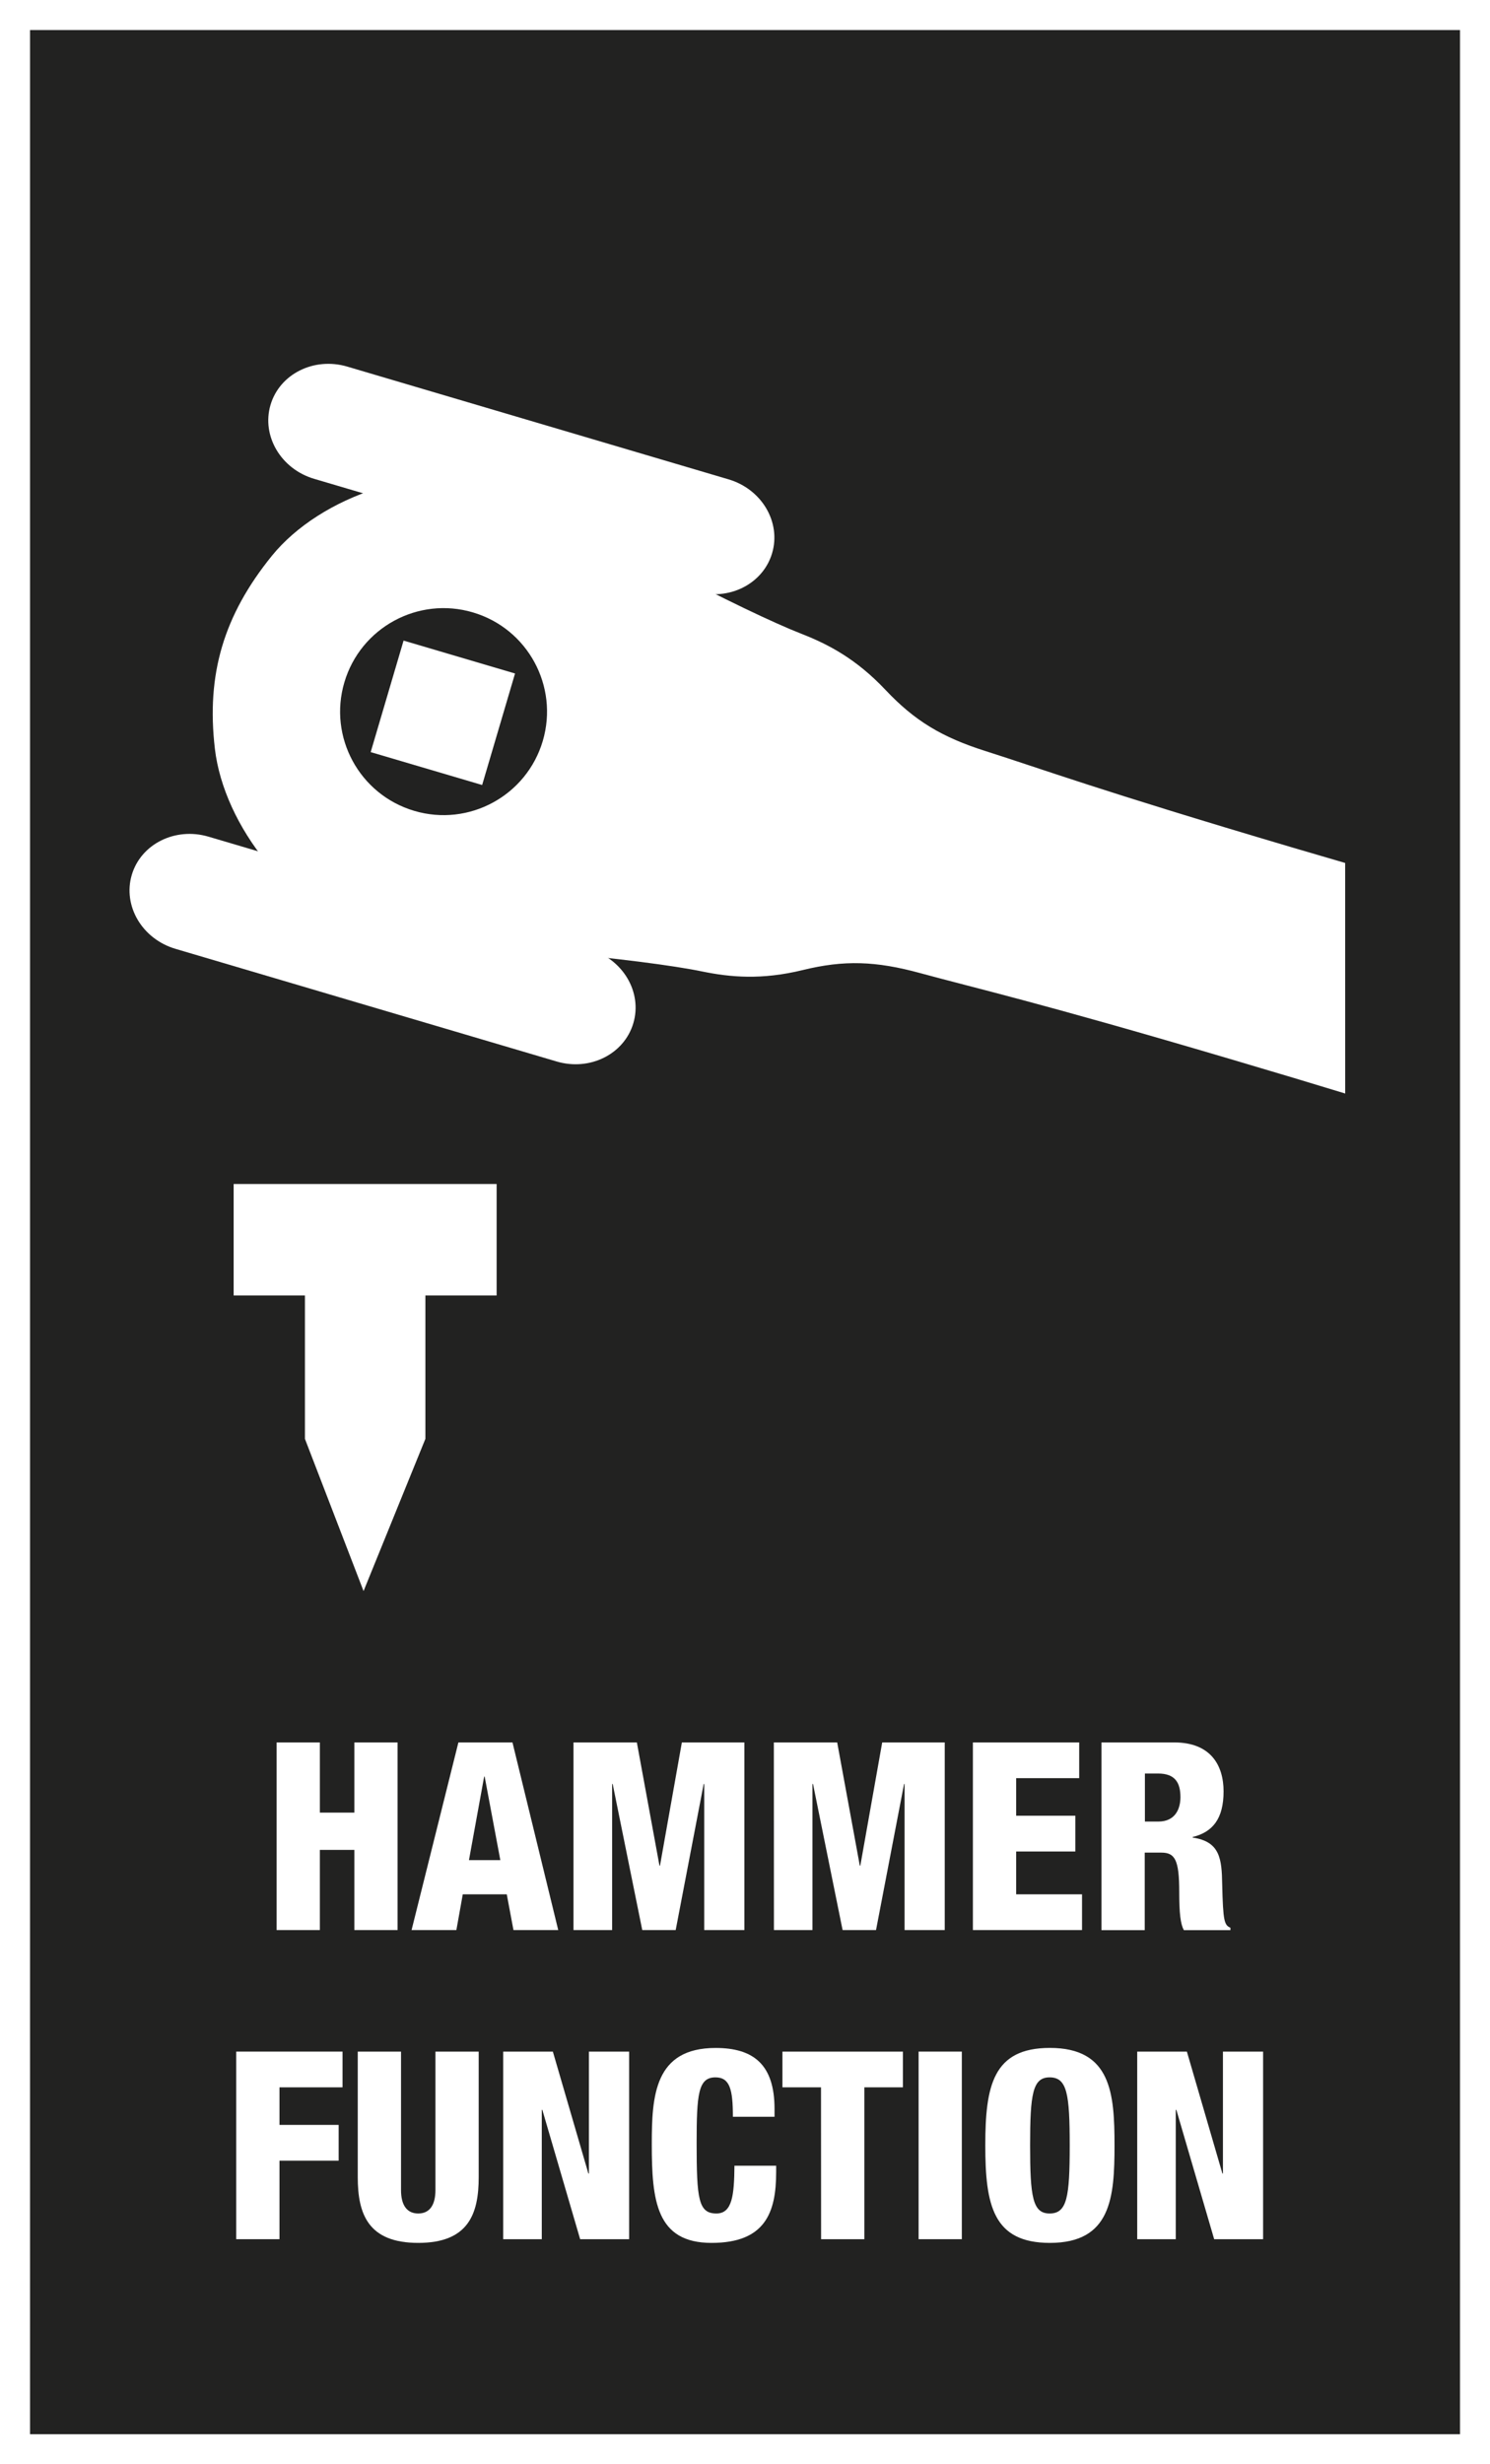
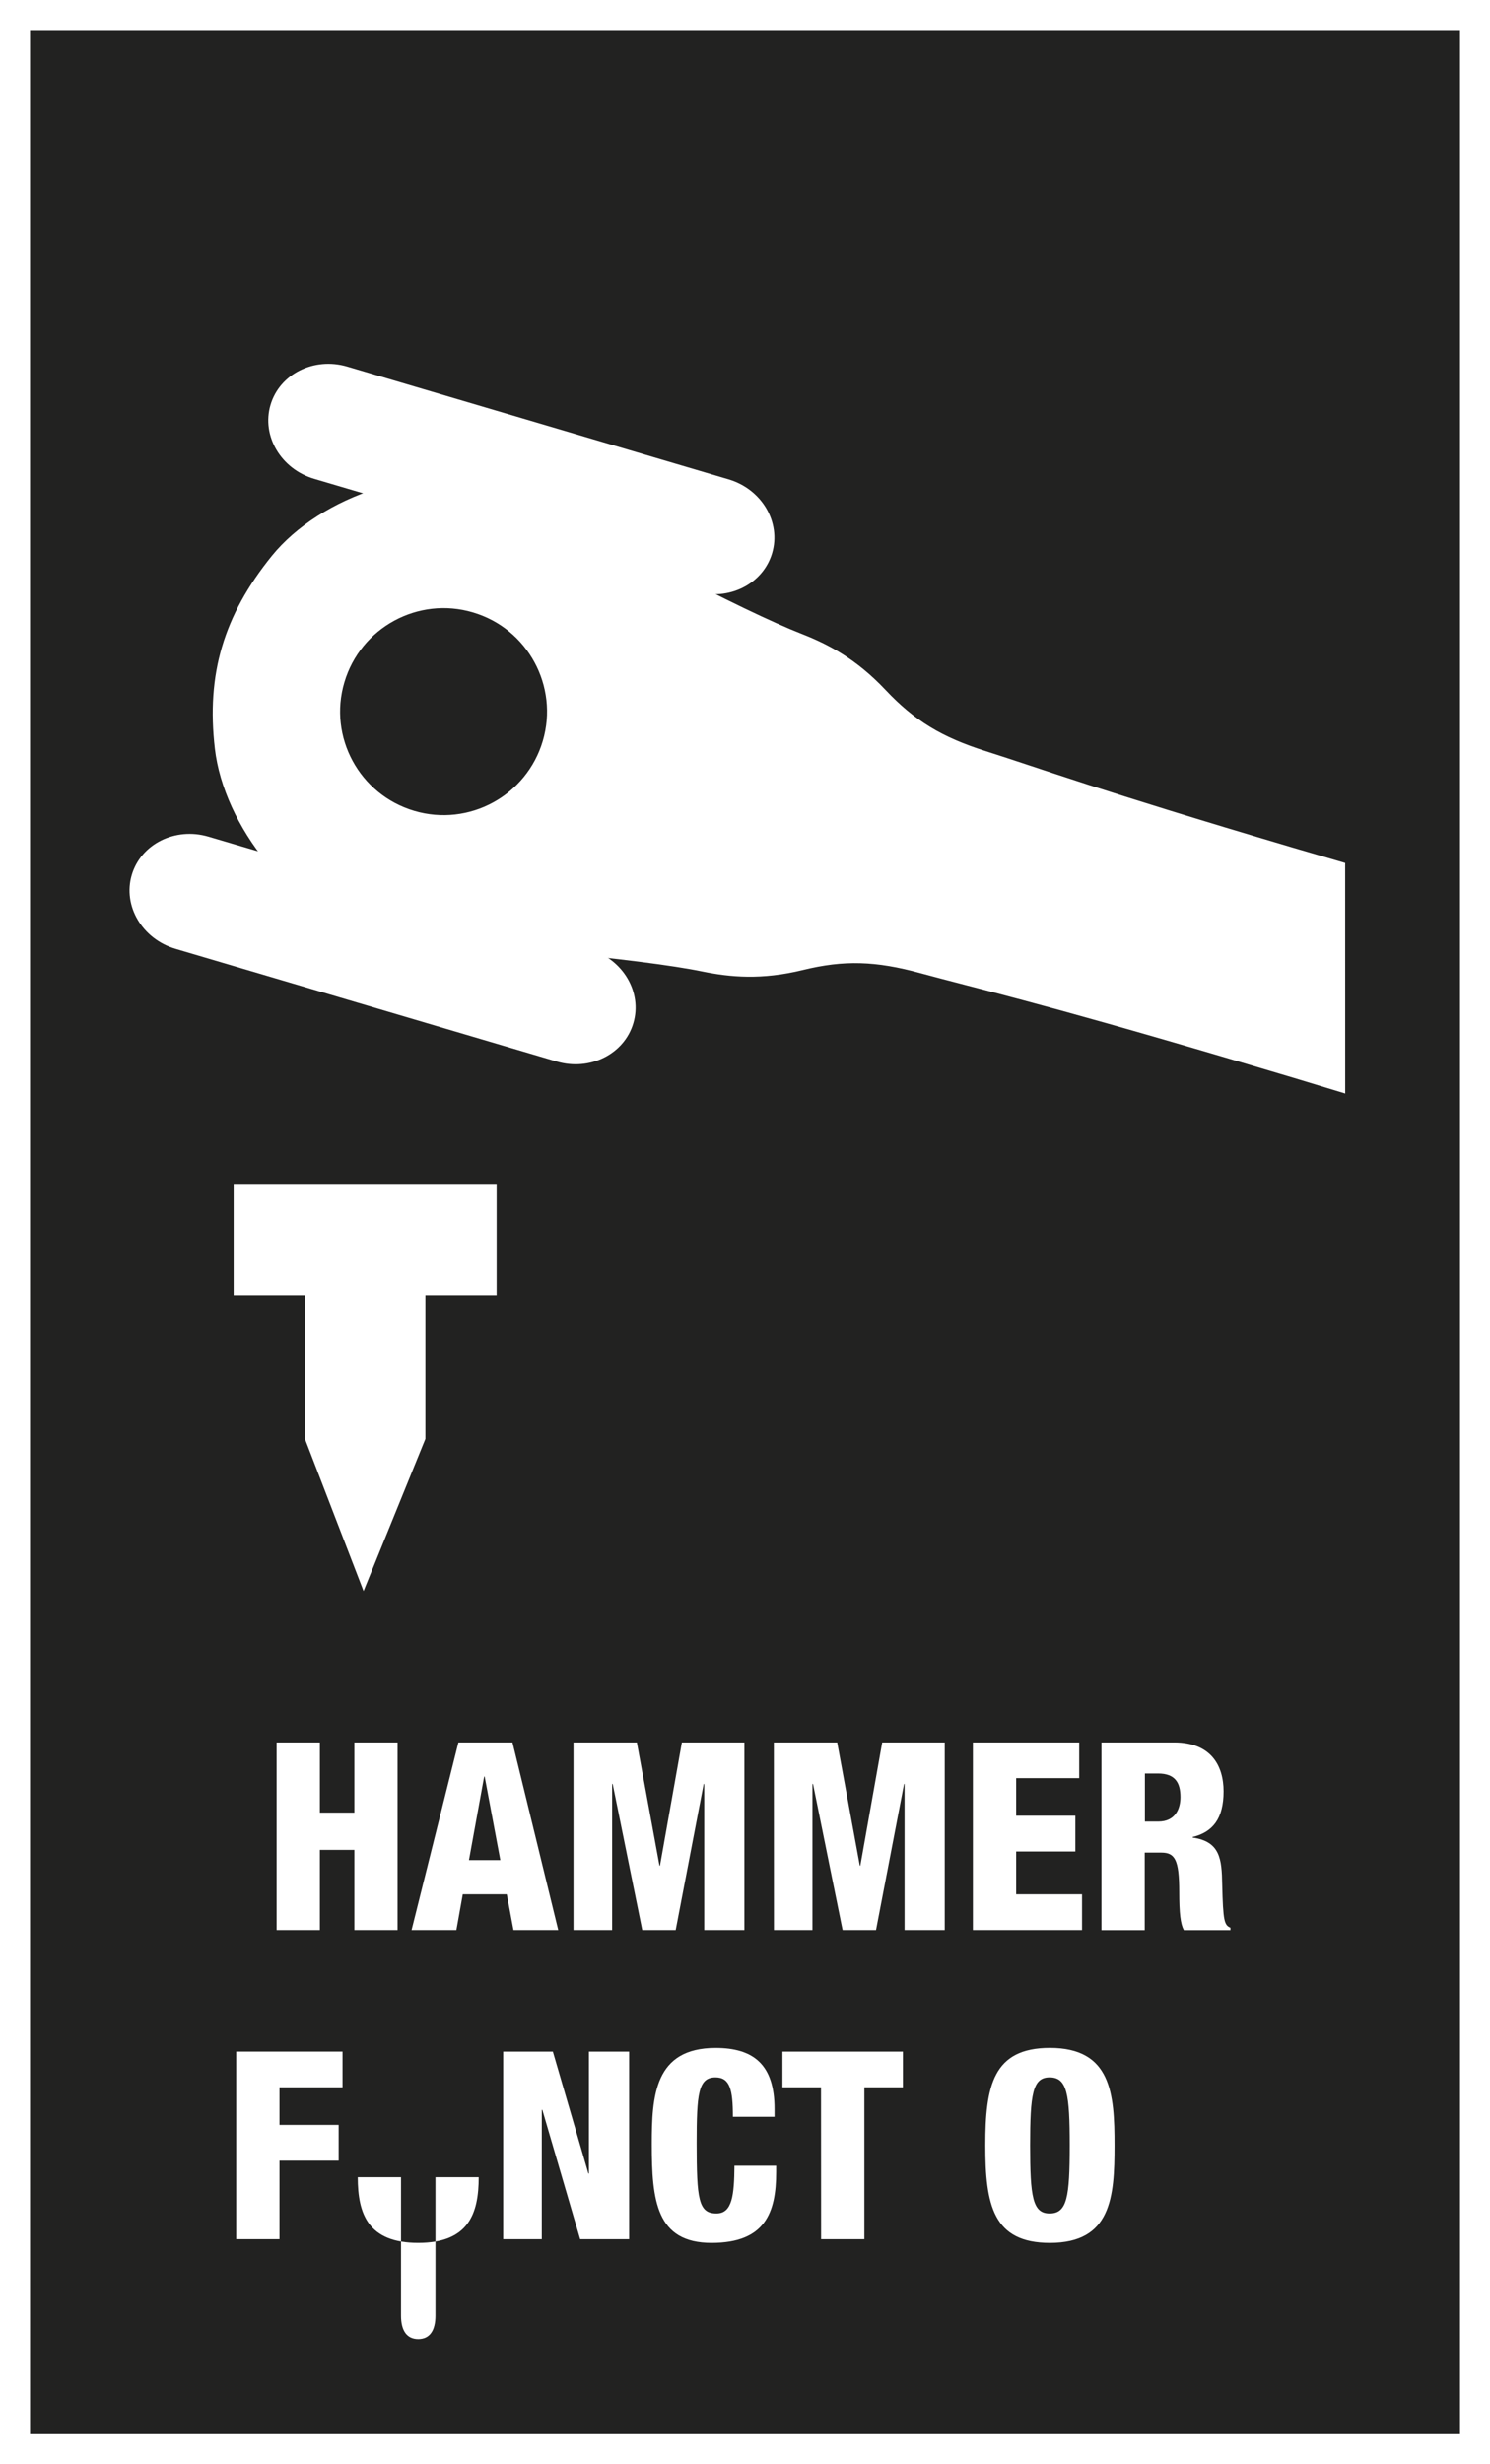
<svg xmlns="http://www.w3.org/2000/svg" version="1.1" id="Ebene_1" x="0px" y="0px" width="34.718px" height="57.387px" viewBox="10.987 13.826 34.718 57.387" enable-background="new 10.987 13.826 34.718 57.387" xml:space="preserve">
  <rect x="10.987" y="13.826" width="34.718" height="57.387" fill="#808080" stroke="none" />
  <rect x="11.337" y="14.176" fill="#222221" stroke="#FFFFFF" stroke-width="0.7" stroke-miterlimit="10" width="34.019" height="56.688" />
  <g>
    <g>
      <path fill="#FFFFFF" d="M17.432,54.404h1.008v1.634h0.804v-1.634h1.007v4.369h-1.007v-1.866H18.44v1.866h-1.008V54.404z" />
      <path fill="#FFFFFF" d="M21.668,54.404h1.26l1.066,4.369h-1.043l-0.156-0.832H21.77l-0.149,0.832h-1.044L21.668,54.404z     M22.28,55.2h-0.012l-0.354,1.945h0.731L22.28,55.2z" />
      <path fill="#FFFFFF" d="M24.35,54.404h1.476l0.527,2.87h0.012l0.51-2.87h1.457v4.369h-0.936v-3.401h-0.013l-0.652,3.401h-0.779    l-0.689-3.401H25.25v3.401H24.35V54.404z" />
      <path fill="#FFFFFF" d="M29.018,54.404h1.476l0.527,2.87h0.012l0.51-2.87H33v4.369h-0.936v-3.401h-0.012l-0.653,3.401H30.62    l-0.689-3.401h-0.013v3.401h-0.898L29.018,54.404L29.018,54.404z" />
      <path fill="#FFFFFF" d="M33.656,54.404h2.477v0.832h-1.469v0.875h1.379v0.833h-1.379v0.997h1.535v0.832h-2.543V54.404z" />
      <path fill="#FFFFFF" d="M36.656,54.404h1.691c0.856,0,1.15,0.539,1.15,1.14c0,0.636-0.252,0.947-0.72,1.063v0.013    c0.642,0.092,0.678,0.502,0.688,1.09c0.02,0.861,0.049,0.947,0.192,1.01v0.055h-1.086c-0.078-0.146-0.107-0.393-0.107-0.888    c0-0.759-0.103-0.917-0.42-0.917h-0.384v1.805h-1.008v-4.37H36.656z M37.664,56.247h0.312c0.407,0,0.516-0.312,0.516-0.568    c0-0.331-0.119-0.551-0.521-0.551h-0.307L37.664,56.247L37.664,56.247z" />
      <path fill="#FFFFFF" d="M16.491,61.604h2.477v0.832h-1.469v0.875h1.379v0.833h-1.379v1.829h-1.008V61.604z" />
-       <path fill="#FFFFFF" d="M22.141,64.529c0,0.856-0.239,1.53-1.409,1.53c-1.169,0-1.409-0.674-1.409-1.53v-2.925h1.008v3.225    c0,0.344,0.132,0.545,0.401,0.545c0.269,0,0.401-0.201,0.401-0.545v-3.225h1.008V64.529L22.141,64.529z" />
+       <path fill="#FFFFFF" d="M22.141,64.529c0,0.856-0.239,1.53-1.409,1.53c-1.169,0-1.409-0.674-1.409-1.53h1.008v3.225    c0,0.344,0.132,0.545,0.401,0.545c0.269,0,0.401-0.201,0.401-0.545v-3.225h1.008V64.529L22.141,64.529z" />
      <path fill="#FFFFFF" d="M22.712,61.604h1.157l0.828,2.84h0.012v-2.84h0.937v4.369h-1.141l-0.881-3.012h-0.013v3.012h-0.899V61.604    z" />
      <path fill="#FFFFFF" d="M28.064,63.122c0-0.636-0.071-0.918-0.407-0.918c-0.402,0-0.438,0.393-0.438,1.536    c0,1.298,0.042,1.634,0.461,1.634c0.372,0,0.414-0.435,0.42-1.112h0.972v0.151c0,0.942-0.258,1.646-1.505,1.646    c-1.29,0-1.393-0.984-1.393-2.301c0-1.12,0.061-2.239,1.487-2.239c0.888,0,1.373,0.392,1.373,1.419v0.184H28.064z" />
      <path fill="#FFFFFF" d="M30.117,62.436h-0.899v-0.832h2.808v0.832h-0.899v3.537h-1.008L30.117,62.436L30.117,62.436z" />
-       <path fill="#FFFFFF" d="M32.391,61.604h1.007v4.369h-1.007V61.604z" />
      <path fill="#FFFFFF" d="M35.45,66.059c-1.325,0-1.505-0.882-1.505-2.271c0-1.389,0.18-2.27,1.505-2.27    c1.428,0,1.506,1.059,1.506,2.27C36.956,65,36.877,66.059,35.45,66.059z M35.444,65.374c0.408,0,0.468-0.386,0.468-1.584    c0-1.199-0.06-1.586-0.468-1.586c-0.396,0-0.455,0.387-0.455,1.586C34.989,64.988,35.048,65.374,35.444,65.374z" />
-       <path fill="#FFFFFF" d="M37.485,61.604h1.157l0.828,2.84h0.012v-2.84h0.936v4.369h-1.14l-0.881-3.012h-0.014v3.012h-0.898V61.604z    " />
    </g>
  </g>
  <path fill="#FFFFFF" d="M28.978,26.708c-0.213,0.722-1.014,1.121-1.788,0.893l-8.883-2.624c-0.775-0.229-1.229-1-1.017-1.721l0,0  c0.213-0.722,1.014-1.121,1.787-0.893l8.882,2.625C28.738,25.217,29.191,25.988,28.978,26.708L28.978,26.708z" />
  <path fill="#FFFFFF" d="M25.744,37.655c-0.213,0.721-1.013,1.12-1.787,0.891l-8.883-2.624c-0.774-0.229-1.229-0.998-1.017-1.72l0,0  c0.213-0.721,1.013-1.12,1.787-0.892l8.884,2.624C25.503,36.164,25.958,36.932,25.744,37.655L25.744,37.655z" />
-   <rect x="19.968" y="29.062" transform="matrix(-0.959 -0.283 0.283 -0.959 33.146 65.629)" fill="#FFFFFF" width="2.708" height="2.708" />
  <g>
    <polygon fill="#FFFFFF" points="20.899,47.334 19.458,50.879 18.092,47.334 18.092,43.327 20.899,43.327  " />
    <rect x="16.431" y="41.399" fill="#FFFFFF" width="6.128" height="2.596" />
  </g>
  <path fill="#FFFFFF" d="M42.33,33.923c-0.379-0.11-0.779-0.228-1.229-0.36c-4.532-1.34-5.847-1.832-7.142-2.243  c-1.027-0.325-1.661-0.708-2.339-1.427c-0.68-0.72-1.325-1.059-1.954-1.305c-0.628-0.244-1.881-0.84-3.239-1.562  c-1.362-0.723-1.999-1.455-3.547-1.912c-2.008-0.594-4.438,0.275-5.559,1.657c-1.121,1.385-1.53,2.757-1.327,4.493  c0.207,1.77,1.756,3.822,3.764,4.416c1.548,0.456,2.48,0.188,4.018,0.32c1.534,0.134,2.909,0.312,3.569,0.449  c0.661,0.136,1.388,0.202,2.35-0.033c0.959-0.235,1.697-0.212,2.738,0.073c1.311,0.358,2.68,0.659,7.214,1.998  c1.111,0.328,1.979,0.589,2.684,0.805L42.33,33.923L42.33,33.923z M23.634,31.082c-0.377,1.274-1.718,2.005-2.993,1.628  c-1.278-0.377-2.008-1.719-1.63-2.994c0.377-1.275,1.718-2.006,2.993-1.629C23.282,28.463,24.011,29.805,23.634,31.082z" />
</svg>